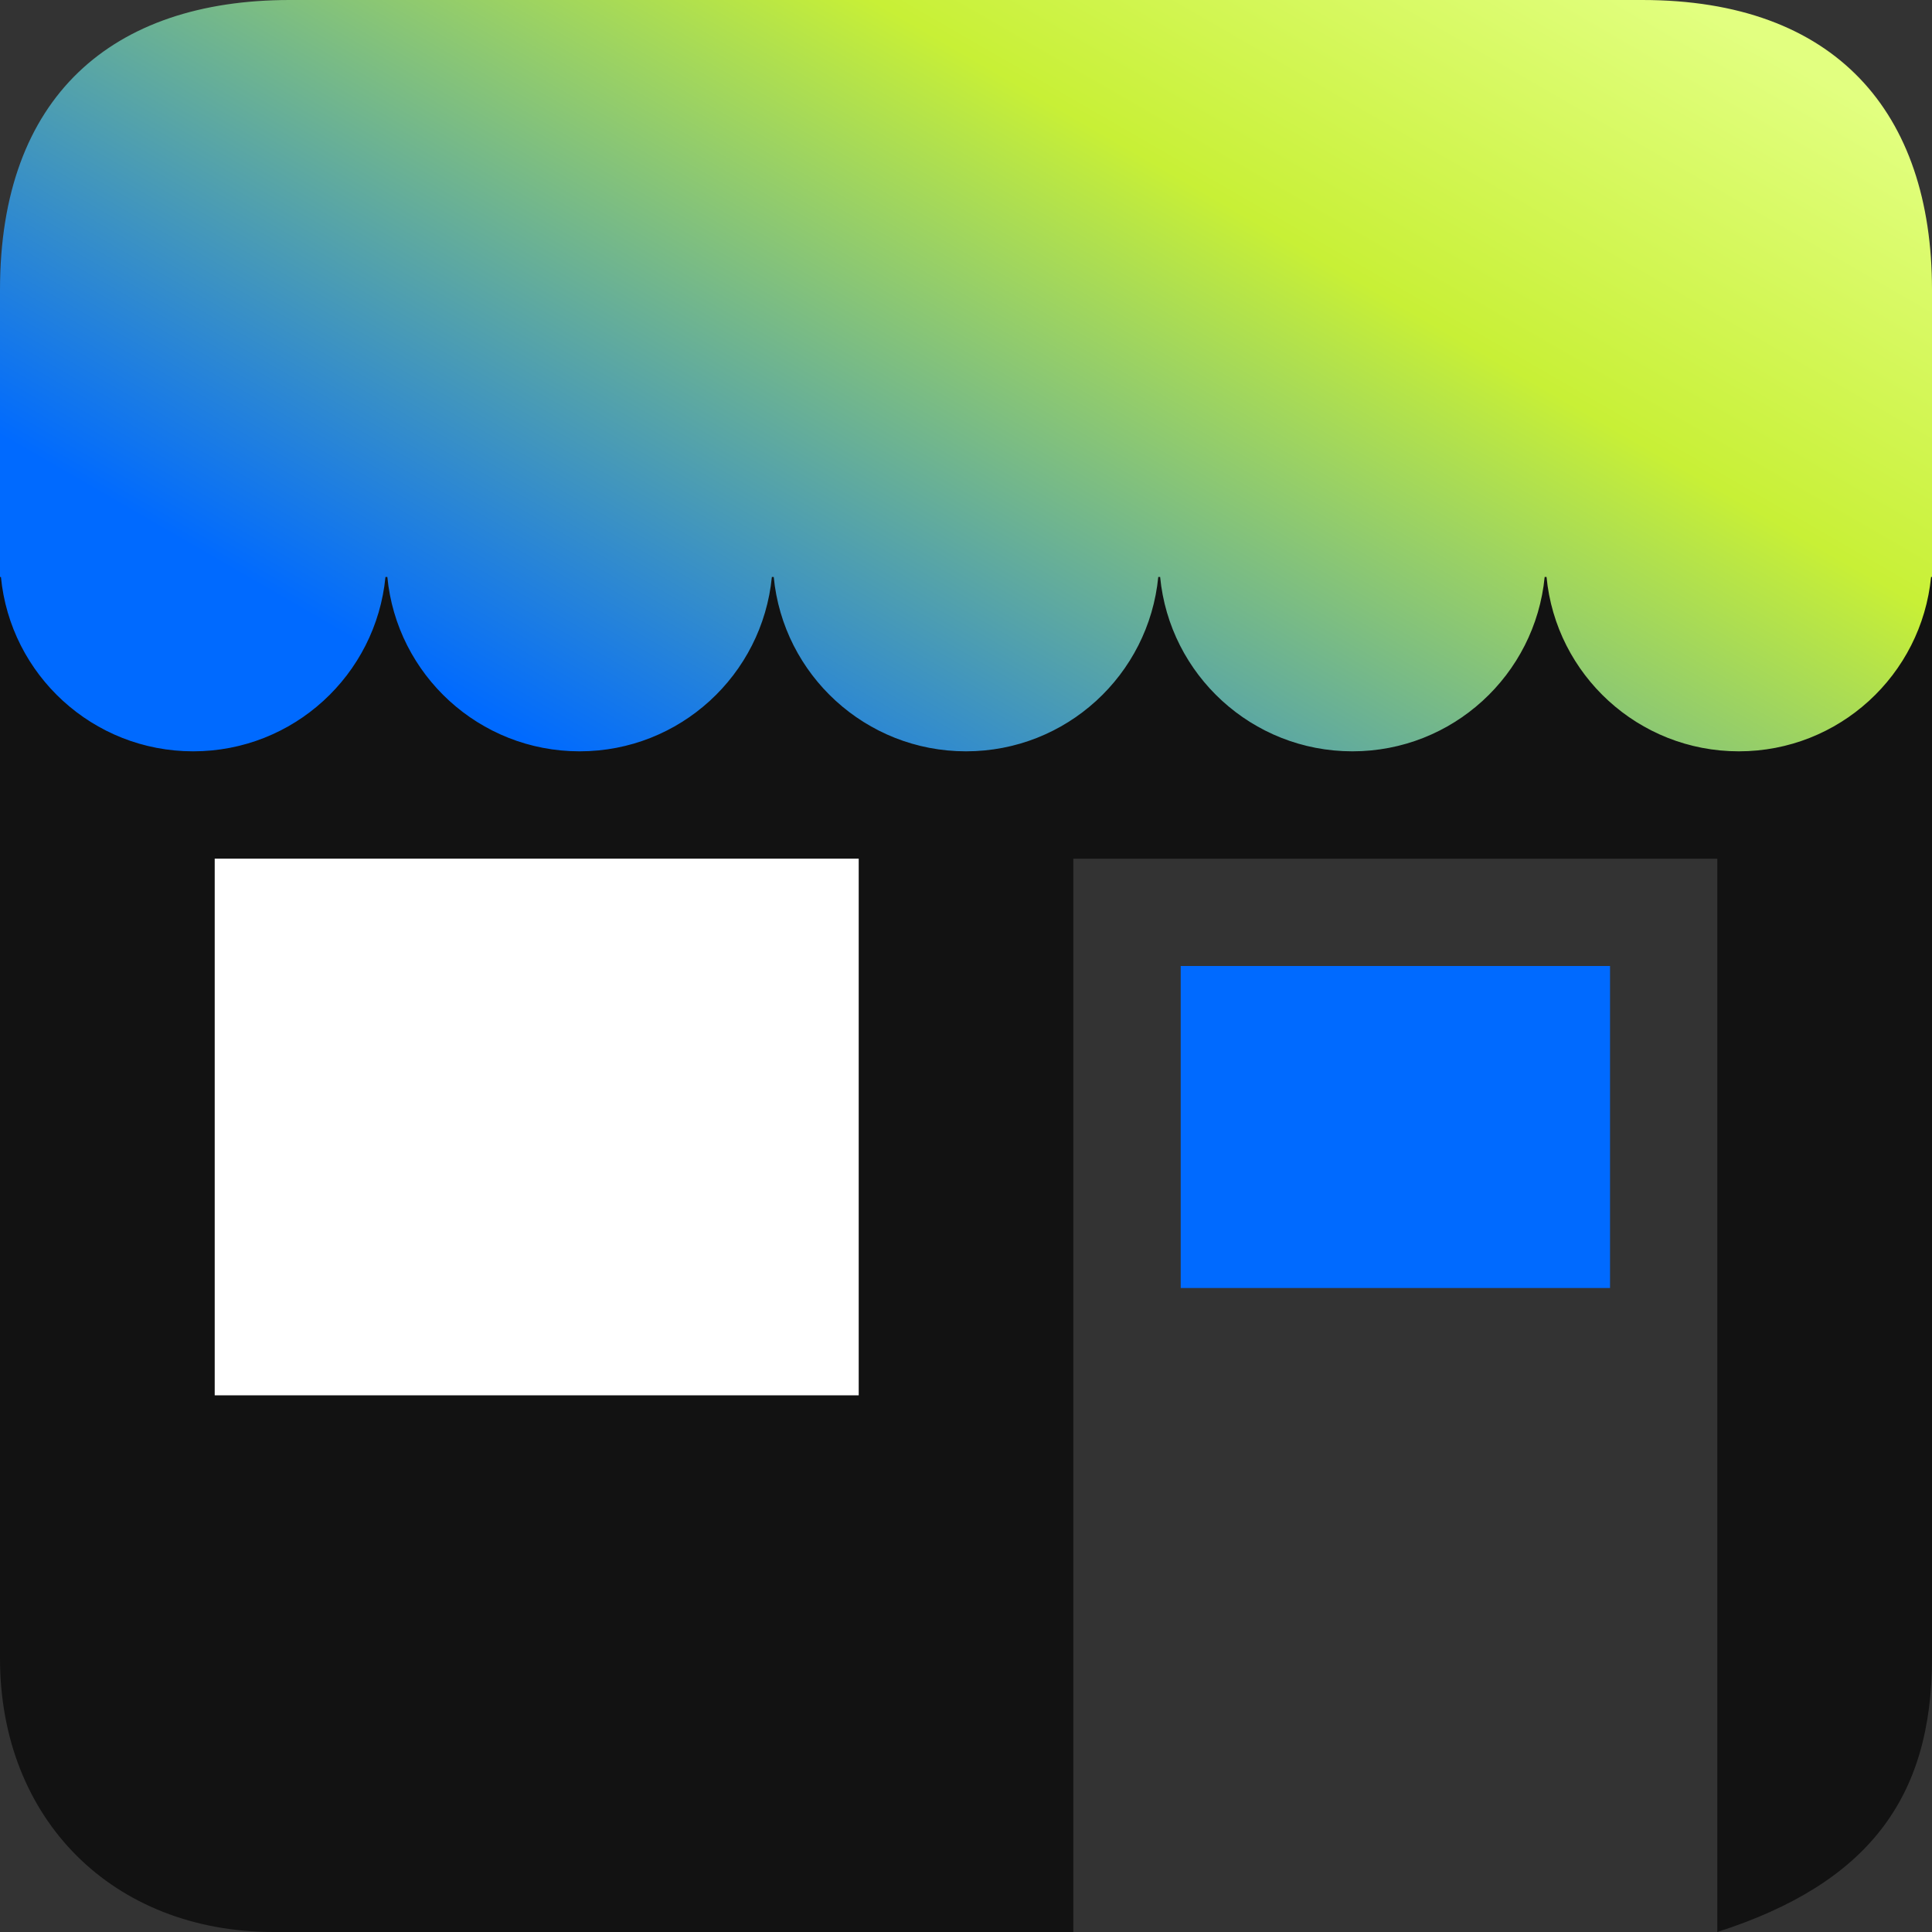
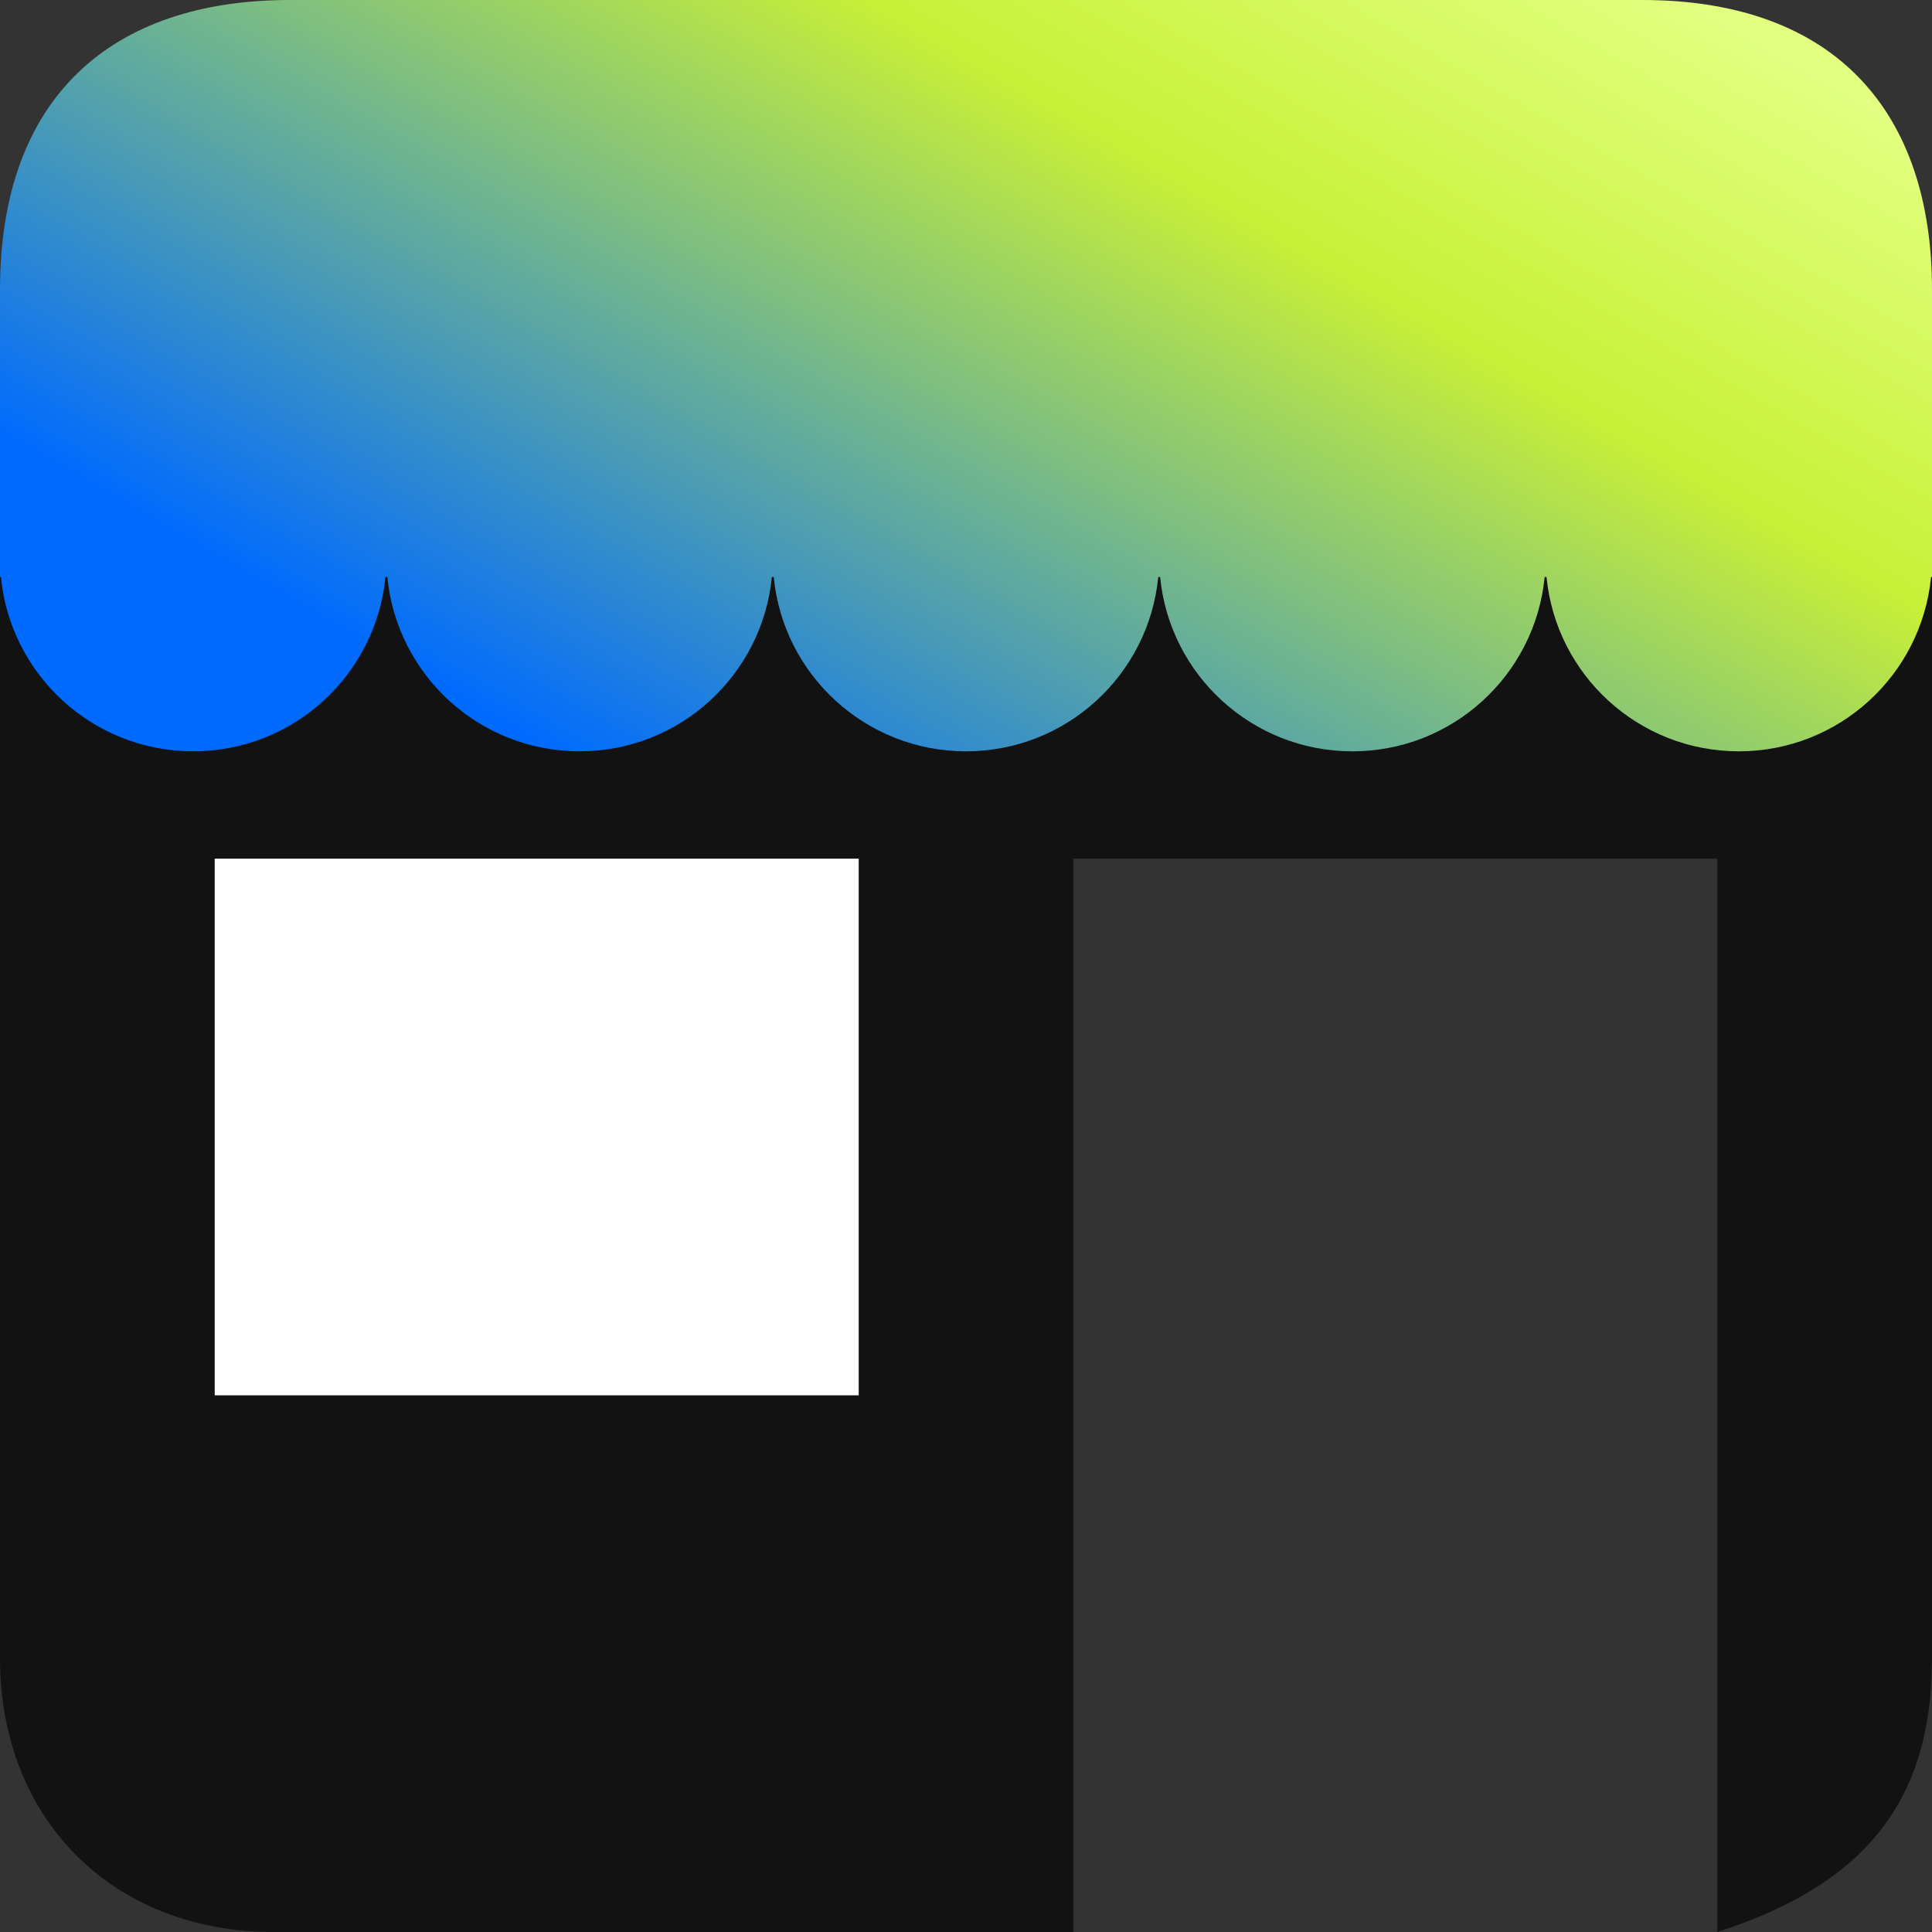
<svg xmlns="http://www.w3.org/2000/svg" width="60" height="60" viewBox="0 0 60 60" fill="none">
  <rect x="0" y="0" width="60" height="60" fill="#333333" stroke="none" />
  <path d="M0 17.917V51.5C0 56.5 3.5 60 8.5 60H33.333V26.667H53.333V60C58 58.5 60 55.855 60 51.5V17.917H0Z" fill="#121212" />
  <path d="M51 0H9C3.479 0 0 3 0 9V17.917H0.029C0.321 20.958 2.883 23.333 6 23.333C9.117 23.333 11.675 20.958 11.971 17.917H12.029C12.321 20.958 14.883 23.333 18 23.333C21.117 23.333 23.675 20.958 23.971 17.917H24.029C24.321 20.958 26.883 23.333 30 23.333C33.117 23.333 35.675 20.958 35.971 17.917H36.029C36.321 20.958 38.883 23.333 42 23.333C45.117 23.333 47.675 20.958 47.971 17.917H48.029C48.321 20.958 50.883 23.333 54 23.333C57.117 23.333 59.675 20.958 59.971 17.917H60V9C60 3.479 57 0 51 0Z" fill="url(#paint0_linear_7978_1297)" />
-   <path d="M26.668 26.666H6.668V43.333H26.668V26.666Z" fill="white" />
-   <path d="M50.001 30H36.668V40H50.001V30Z" fill="#006AFF" />
+   <path d="M26.668 26.666H6.668V43.333H26.668Z" fill="white" />
  <defs>
    <linearGradient id="paint0_linear_7978_1297" x1="15.988" y1="37.396" x2="41.296" y2="-6.438" gradientUnits="userSpaceOnUse">
      <stop offset="0.25" stop-color="#006AFF" />
      <stop offset="0.75" stop-color="#C8F036" />
      <stop offset="1" stop-color="#E2FF80" />
    </linearGradient>
  </defs>
</svg>